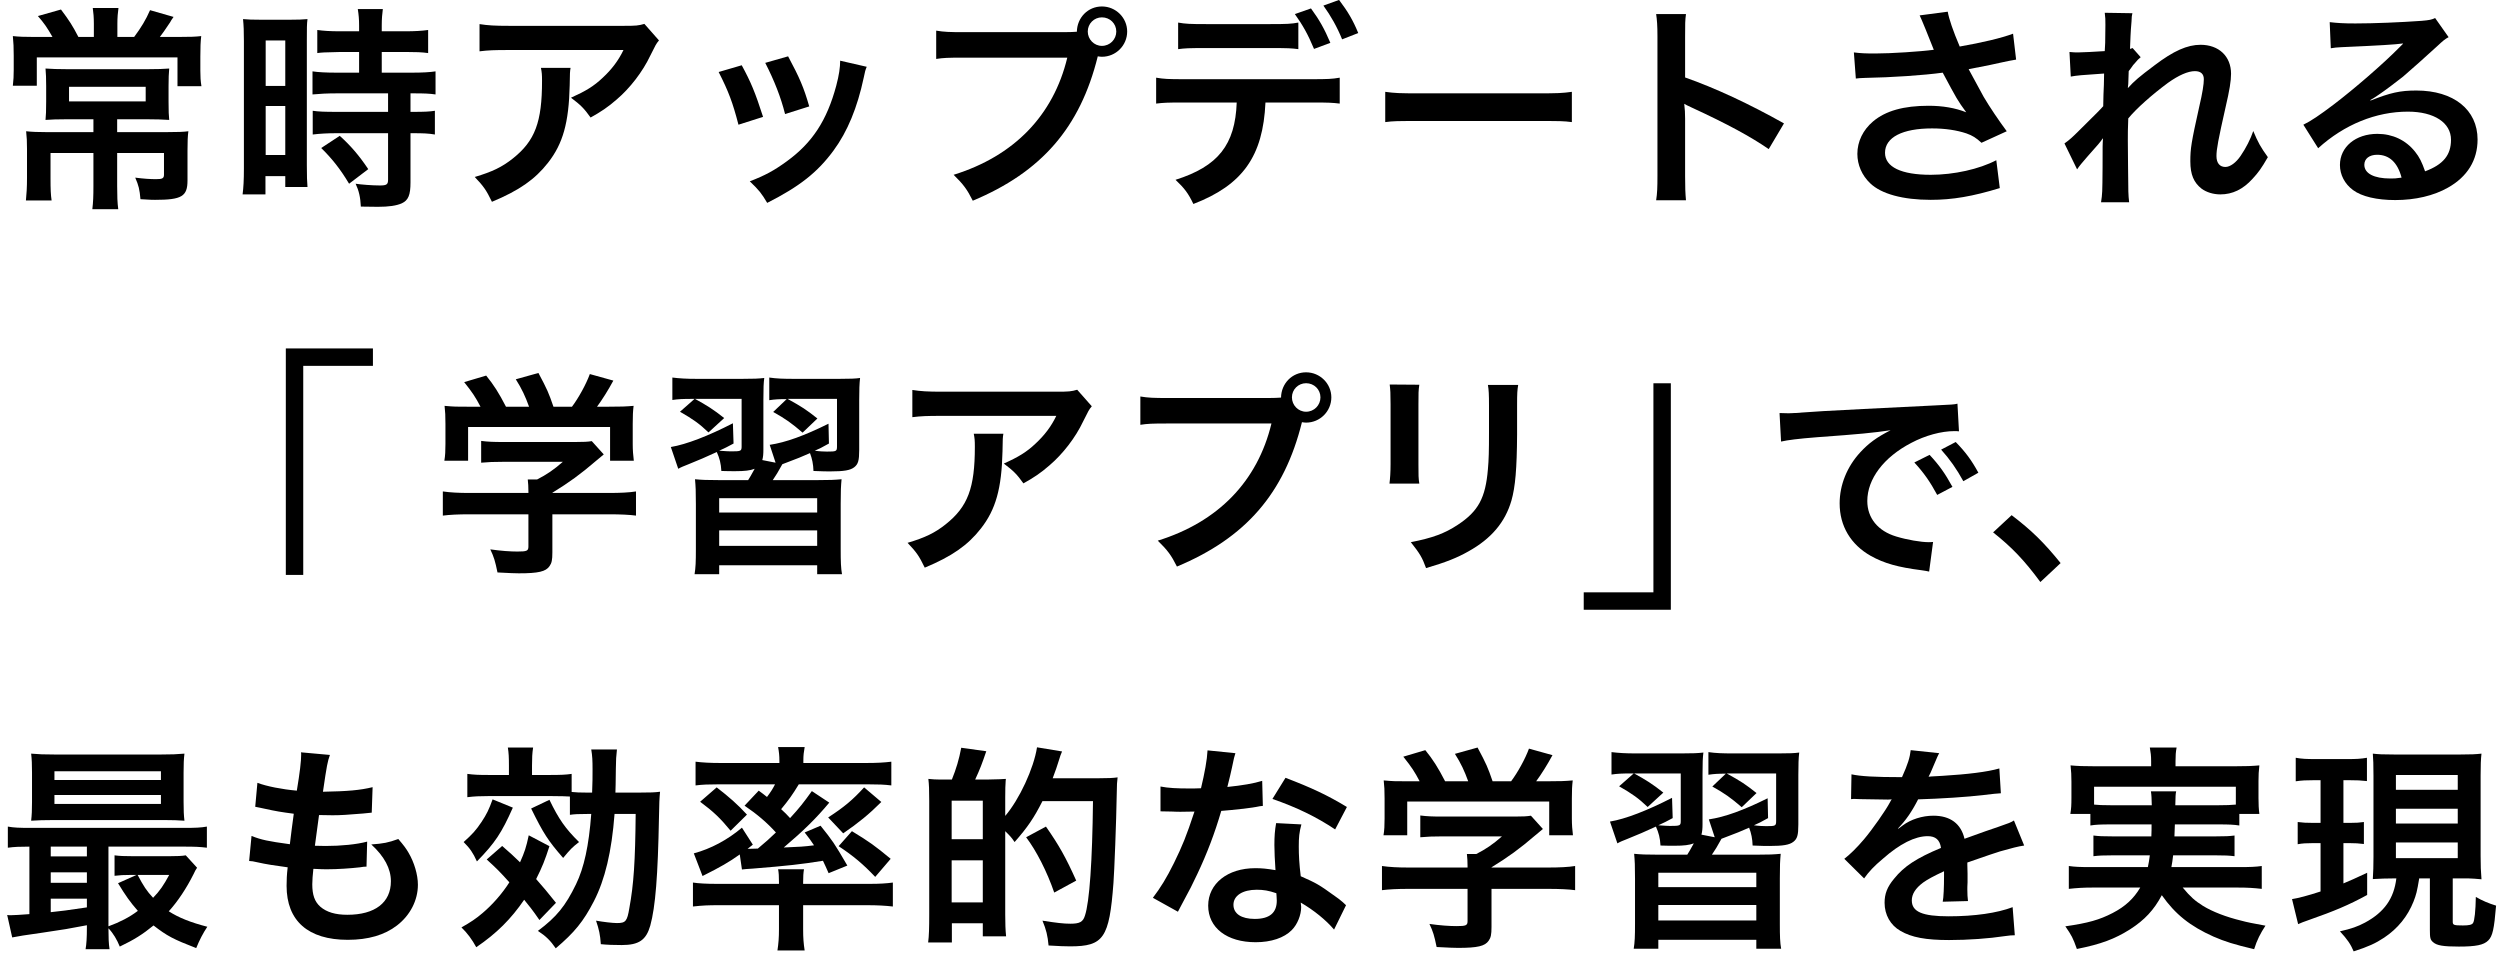
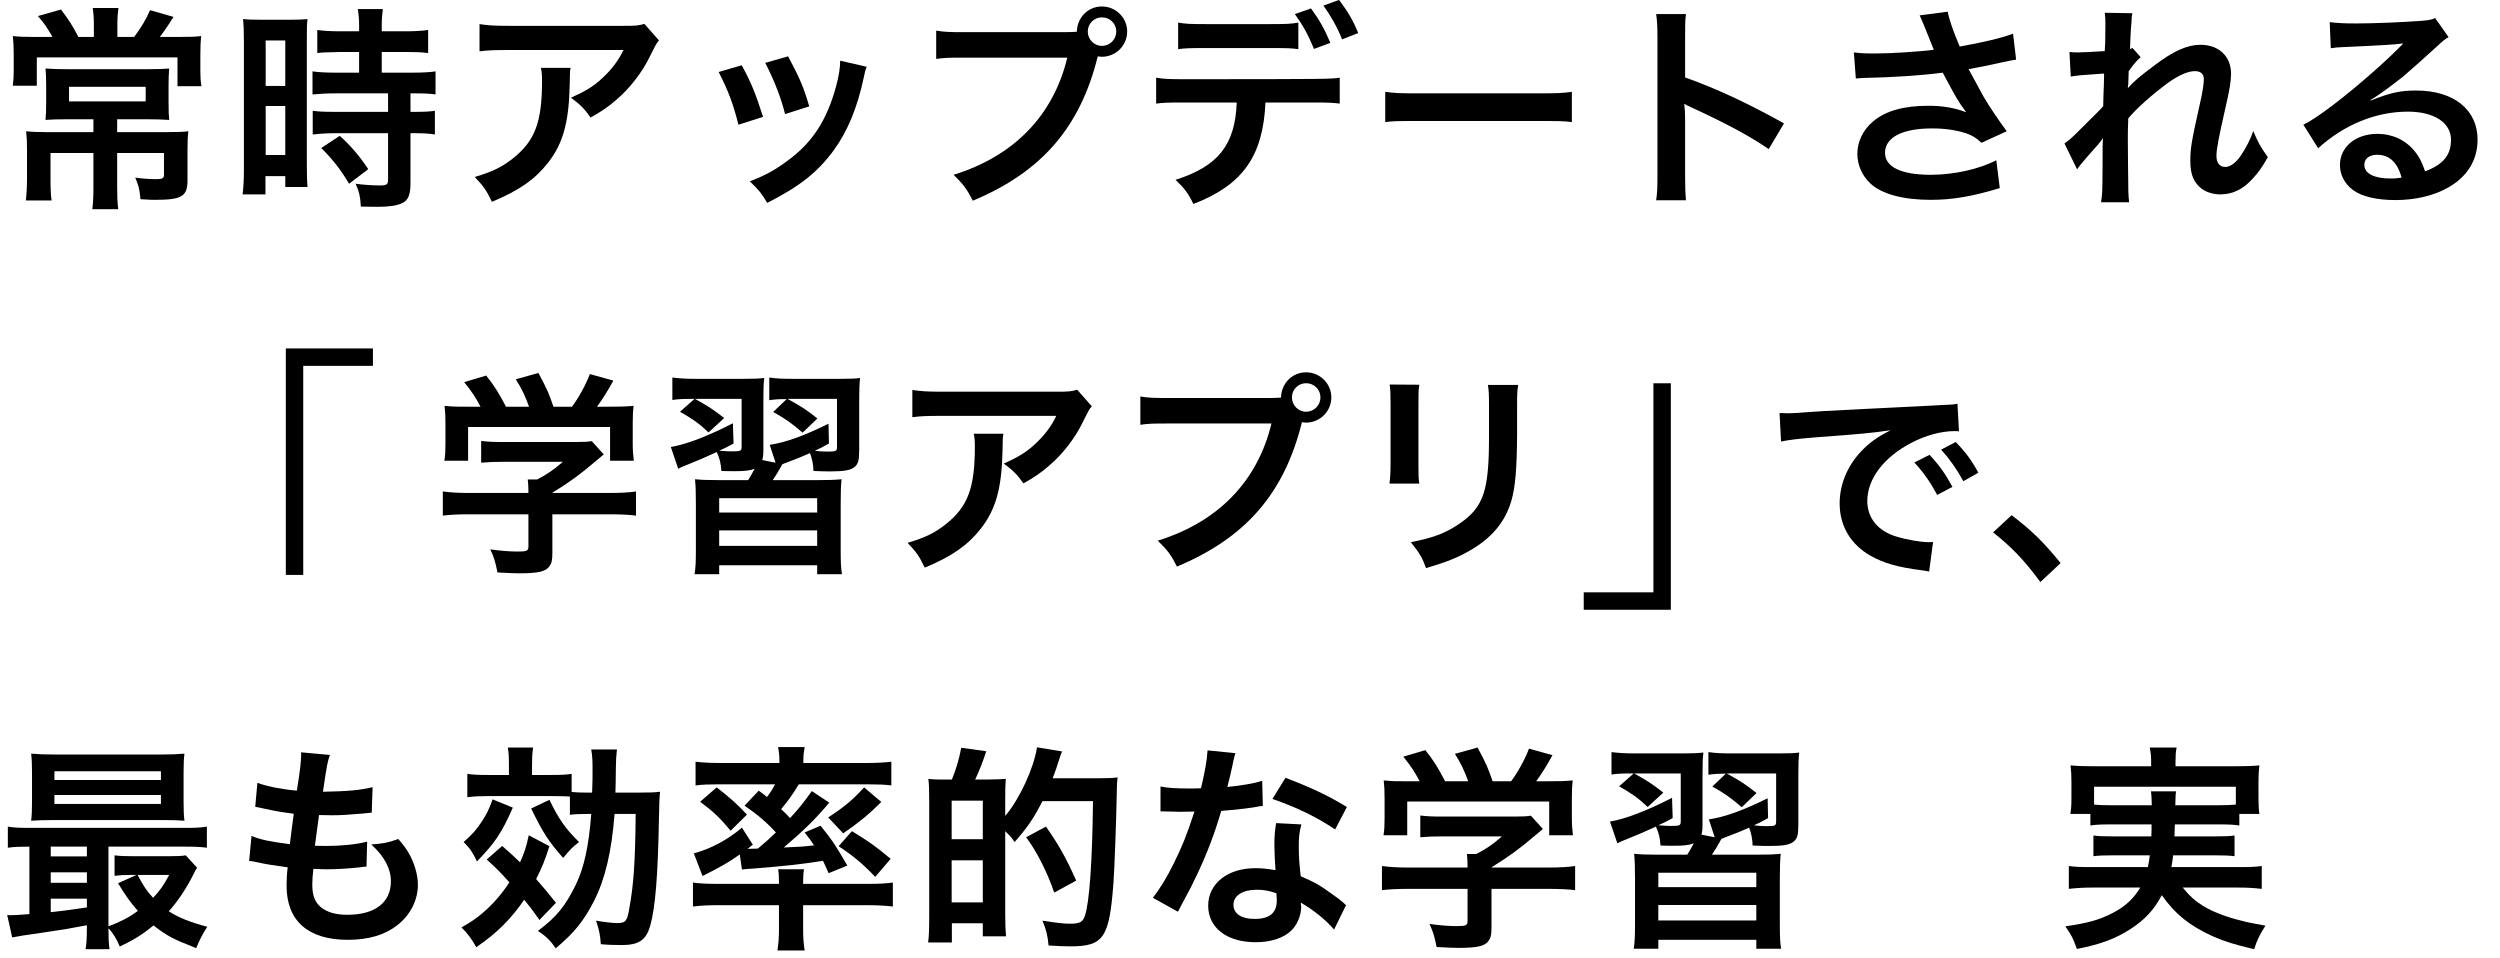
<svg xmlns="http://www.w3.org/2000/svg" width="287" height="110" viewBox="0 0 287 110" fill="none">
  <path d="M272.1 11.492L272.15 11.542C274.425 10.642 275.525 10.392 277.4 10.392C281.675 10.392 284.425 12.592 284.425 16.017C284.425 18.392 283.25 20.292 281.025 21.542C279.4 22.467 277.275 22.967 274.975 22.967C272.875 22.967 271.125 22.567 270.125 21.817C269.175 21.117 268.625 20.067 268.625 18.942C268.625 16.867 270.425 15.367 272.925 15.367C274.675 15.367 276.2 16.092 277.25 17.417C277.75 18.042 278.025 18.592 278.4 19.667C280.475 18.892 281.375 17.817 281.375 16.042C281.375 14.092 279.45 12.817 276.425 12.817C272.775 12.817 269.125 14.292 266.125 17.017L264.425 14.317C265.3 13.892 266.3 13.217 267.95 11.967C270.275 10.192 273.525 7.392 275.425 5.467C275.475 5.417 275.725 5.167 275.875 5.017L275.85 4.992C274.9 5.117 273.3 5.217 268.775 5.417C268.225 5.442 268.05 5.467 267.575 5.542L267.45 2.542C268.3 2.642 269.025 2.692 270.4 2.692C272.525 2.692 275.575 2.567 278 2.392C278.875 2.317 279.15 2.267 279.55 2.067L281.1 4.267C280.675 4.492 280.5 4.642 279.8 5.292C278.55 6.442 276.725 8.067 275.875 8.792C275.425 9.167 273.625 10.517 273.125 10.842C272.5 11.267 272.5 11.267 272.1 11.492ZM275.7 20.392C275.25 18.667 274.3 17.767 272.9 17.767C272 17.767 271.425 18.217 271.425 18.917C271.425 19.917 272.55 20.492 274.4 20.492C274.875 20.492 275 20.492 275.7 20.392Z" fill="black" />
  <path d="M244.275 10.092H244.3C245.025 9.292 245.55 8.842 247.35 7.492C249.525 5.842 251.1 5.142 252.625 5.142C254.725 5.142 256.125 6.467 256.125 8.467C256.125 9.292 255.95 10.367 255.5 12.292C254.65 16.067 254.45 17.117 254.45 17.917C254.45 18.717 254.825 19.167 255.475 19.167C256.025 19.167 256.7 18.667 257.225 17.892C257.825 17.017 258.375 15.942 258.675 15.042C259.225 16.367 259.525 16.892 260.35 18.042C259.6 19.342 259.25 19.817 258.6 20.517C257.5 21.742 256.275 22.317 254.9 22.317C254.075 22.317 253.3 22.067 252.75 21.667C251.85 20.967 251.45 20.042 251.45 18.517C251.45 17.067 251.55 16.392 252.475 12.242C252.85 10.642 253 9.667 253 9.092C253 8.492 252.65 8.167 251.975 8.167C251.175 8.167 250.1 8.642 248.875 9.517C247.05 10.867 245.275 12.442 244.325 13.592C244.275 14.717 244.275 15.417 244.275 16.117C244.275 16.317 244.275 16.317 244.3 19.092C244.325 22.217 244.325 22.292 244.425 23.217H241.2C241.35 22.192 241.35 22.192 241.375 19.242C241.375 16.567 241.375 16.567 241.425 15.892L241.375 15.917C241.15 16.267 240.875 16.592 239.6 18.017C239.05 18.642 238.7 19.067 238.45 19.442L237 16.467C237.575 16.067 237.975 15.692 238.625 15.042C240.975 12.717 240.975 12.717 241.45 12.192C241.475 10.992 241.475 10.717 241.525 9.742C241.525 9.167 241.55 9.117 241.55 8.442C238.9 8.617 238.4 8.667 237.725 8.792L237.575 5.967C238.025 6.017 238.25 6.017 238.6 6.017C239.075 6.017 240.45 5.942 241.625 5.867C241.65 5.492 241.65 5.492 241.675 4.917C241.675 4.217 241.7 3.442 241.7 2.867C241.7 2.217 241.7 2.042 241.625 1.467L244.8 1.517C244.725 1.817 244.725 1.867 244.7 2.442C244.7 2.567 244.675 2.892 244.625 3.392C244.6 3.892 244.575 4.092 244.525 5.617C244.55 5.617 244.65 5.567 244.825 5.517L245.75 6.567C245.5 6.767 245.4 6.867 245.025 7.317C244.9 7.442 244.9 7.442 244.675 7.767C244.575 7.917 244.525 7.967 244.375 8.167L244.325 9.642C244.325 9.642 244.3 9.792 244.275 10.092Z" fill="black" />
  <path d="M213.05 9.017L212.825 6.017C213.575 6.117 214.225 6.142 215.25 6.142C217.125 6.142 220.45 5.917 222 5.717C221.575 4.617 220.5 1.967 220.375 1.767L223.6 1.342C223.75 2.192 224.2 3.517 224.975 5.342C227.55 4.892 229.775 4.367 231.1 3.867L231.45 6.842C230.8 6.942 230.525 7.017 229.675 7.192C229.3 7.292 228.075 7.542 226 7.942C226.9 9.617 227.475 10.667 227.725 11.117C228.4 12.267 229.5 13.892 230.375 15.067L227.475 16.392C226.85 15.817 226.45 15.567 225.75 15.317C224.625 14.942 223.3 14.742 221.8 14.742C218.4 14.742 216.4 15.767 216.4 17.542C216.4 19.167 218.25 20.067 221.65 20.067C224.3 20.067 227.225 19.417 229.175 18.392L229.575 21.592C226.475 22.542 224.15 22.942 221.65 22.942C218.45 22.942 215.975 22.267 214.7 21.042C213.75 20.142 213.225 18.917 213.225 17.667C213.225 16.242 213.875 14.917 215.025 13.942C216.475 12.717 218.55 12.142 221.4 12.142C223.025 12.142 224.475 12.392 225.725 12.892C224.7 11.492 224.675 11.417 223.025 8.342C220.825 8.642 217.125 8.892 214.15 8.942C213.525 8.967 213.425 8.967 213.05 9.017Z" fill="black" />
  <path d="M193.55 22.992H190.125C190.25 22.192 190.275 21.517 190.275 20.192V4.167C190.275 2.942 190.225 2.292 190.125 1.617H193.55C193.45 2.367 193.45 2.692 193.45 4.242V8.892C196.875 10.092 200.8 11.917 204.8 14.167L203.05 17.117C200.975 15.692 198.375 14.267 194.2 12.342C193.625 12.067 193.55 12.042 193.35 11.917C193.425 12.617 193.45 12.917 193.45 13.617V20.217C193.45 21.517 193.475 22.167 193.55 22.992Z" fill="black" />
  <path d="M159.025 14.017V10.542C160.125 10.692 160.6 10.717 163.075 10.717H176.4C178.875 10.717 179.35 10.692 180.45 10.542V14.017C179.45 13.892 179.175 13.892 176.375 13.892H163.1C160.3 13.892 160.025 13.892 159.025 14.017Z" fill="black" />
-   <path d="M149.05 2.592V5.642C148.275 5.542 147.925 5.517 145.875 5.517H138.425C136.375 5.517 136.05 5.542 135.25 5.642V2.592C136.1 2.742 136.6 2.767 138.475 2.767H145.825C147.725 2.767 148.225 2.742 149.05 2.592ZM150.625 11.767H145.275C145 17.942 142.65 21.242 137 23.417C136.4 22.167 135.975 21.617 134.95 20.642C139.85 19.092 141.8 16.617 141.975 11.767H135.9C133.95 11.767 133.575 11.792 132.725 11.892V8.917C133.6 9.067 134.1 9.092 135.95 9.092H150.575C152.425 9.092 152.925 9.067 153.8 8.917V11.892C152.95 11.792 152.575 11.767 150.625 11.767ZM155.925 3.792L154.075 4.517C153.5 3.092 152.775 1.817 151.925 0.642L153.725 -0.008C154.725 1.317 155.325 2.317 155.925 3.792ZM148.65 1.617L150.5 0.967C151.45 2.267 152.025 3.267 152.725 4.917L150.85 5.617C150.15 3.942 149.575 2.917 148.65 1.617Z" fill="black" />
+   <path d="M149.05 2.592V5.642C148.275 5.542 147.925 5.517 145.875 5.517H138.425C136.375 5.517 136.05 5.542 135.25 5.642V2.592C136.1 2.742 136.6 2.767 138.475 2.767H145.825C147.725 2.767 148.225 2.742 149.05 2.592ZM150.625 11.767H145.275C145 17.942 142.65 21.242 137 23.417C136.4 22.167 135.975 21.617 134.95 20.642C139.85 19.092 141.8 16.617 141.975 11.767H135.9C133.95 11.767 133.575 11.792 132.725 11.892V8.917C133.6 9.067 134.1 9.092 135.95 9.092C152.425 9.092 152.925 9.067 153.8 8.917V11.892C152.95 11.792 152.575 11.767 150.625 11.767ZM155.925 3.792L154.075 4.517C153.5 3.092 152.775 1.817 151.925 0.642L153.725 -0.008C154.725 1.317 155.325 2.317 155.925 3.792ZM148.65 1.617L150.5 0.967C151.45 2.267 152.025 3.267 152.725 4.917L150.85 5.617C150.15 3.942 149.575 2.917 148.65 1.617Z" fill="black" />
  <path d="M110.675 3.692H122.15C122.9 3.692 123.2 3.667 123.625 3.642C123.65 2.017 124.9 0.742 126.5 0.742C128.1 0.742 129.4 2.042 129.4 3.617C129.4 5.217 128.1 6.517 126.5 6.517C126.35 6.517 126.2 6.492 126.025 6.467C124 14.642 119.575 19.742 111.675 23.042C111.025 21.742 110.6 21.167 109.475 20.067C116.4 17.917 120.925 13.267 122.525 6.617H110.625C108.775 6.617 108.3 6.642 107.475 6.767V3.517C108.375 3.667 108.975 3.692 110.675 3.692ZM126.5 1.992C125.6 1.992 124.875 2.717 124.875 3.617C124.875 4.517 125.6 5.267 126.5 5.267C127.425 5.267 128.15 4.517 128.15 3.617C128.15 2.717 127.425 1.992 126.5 1.992Z" fill="black" />
  <path d="M82.5 8.267L85.15 7.492C86.2 9.417 86.7 10.617 87.6 13.417L84.775 14.317C84.125 11.792 83.625 10.467 82.5 8.267ZM87.85 7.217L90.475 6.467C91.8 8.942 92.275 10.042 92.9 12.217L90.125 13.092C89.65 11.192 88.9 9.267 87.85 7.217ZM96.45 6.967L99.5 7.667C99.35 8.042 99.3 8.167 99.15 8.942C98.425 12.342 97.3 15.092 95.7 17.267C93.85 19.792 91.775 21.417 88.075 23.292C87.425 22.192 87.125 21.817 86.075 20.817C87.825 20.142 88.85 19.592 90.325 18.517C93.25 16.392 94.925 13.842 96 9.842C96.325 8.617 96.45 7.742 96.45 6.967Z" fill="black" />
  <path d="M73.975 2.742L75.65 4.642C75.3 5.067 75.3 5.092 74.65 6.392C73.775 8.242 72.325 10.117 70.8 11.417C69.8 12.292 68.975 12.842 67.8 13.492C67.05 12.442 66.675 12.067 65.55 11.217C67.225 10.467 68.175 9.892 69.2 8.917C70.225 7.967 71 6.942 71.575 5.742H58.45C56.7 5.742 56.075 5.767 55.05 5.892V2.767C56 2.917 56.775 2.967 58.5 2.967H71.55C73.05 2.967 73.275 2.942 73.975 2.742ZM62.1 7.792H65.5C65.425 8.267 65.425 8.292 65.4 9.817C65.3 14.092 64.625 16.492 62.925 18.667C61.425 20.592 59.6 21.867 56.475 23.167C55.825 21.817 55.5 21.367 54.5 20.317C56.525 19.717 57.65 19.167 58.875 18.192C61.425 16.167 62.225 14.017 62.225 9.292C62.225 8.542 62.2 8.317 62.1 7.792Z" fill="black" />
  <path d="M41.225 5.967H39.1C37.025 6.017 37.025 6.017 36.425 6.092V3.442C37.125 3.542 37.925 3.592 39.025 3.592H41.225V2.917C41.225 2.217 41.175 1.667 41.075 1.042H43.95C43.875 1.617 43.825 2.142 43.825 2.917V3.592H46.55C47.625 3.592 48.45 3.542 49.15 3.442V6.092C48.45 5.992 47.7 5.967 46.575 5.967H43.825V8.342H47.275C48.475 8.342 49.375 8.292 50 8.192V10.842C49.325 10.742 48.65 10.717 47.55 10.717H47.125V12.842H47.45C48.65 12.842 49.325 12.817 49.925 12.717V15.442C49.2 15.317 48.575 15.292 47.45 15.292H47.125V20.942C47.125 22.392 46.875 22.992 46.125 23.342C45.5 23.617 44.625 23.742 43.375 23.742C43.15 23.742 43.15 23.742 41.425 23.717C41.375 22.642 41.2 21.892 40.825 21.092C41.45 21.192 42.75 21.292 43.625 21.292C44.4 21.292 44.55 21.167 44.55 20.617V15.292H38.575C37.65 15.292 36.7 15.342 35.9 15.442V12.717C36.55 12.817 37.325 12.842 38.625 12.842H44.55V10.717H38.625C37.575 10.717 36.65 10.767 35.875 10.842V8.192C36.5 8.292 37.45 8.342 38.65 8.342H41.225V5.967ZM28 19.342V4.717C28 3.592 27.975 2.942 27.9 2.192C28.45 2.242 28.925 2.267 30.1 2.267H33.125C34.25 2.267 34.7 2.242 35.3 2.192C35.225 2.767 35.225 3.217 35.225 4.667V18.967C35.225 20.292 35.25 20.842 35.3 21.467H32.75V20.217H30.475V22.317H27.85C27.95 21.542 28 20.667 28 19.342ZM30.5 4.642V9.867H32.75V4.642H30.5ZM30.5 12.167V17.792H32.75V12.167H30.5ZM42.275 19.417L40.075 21.092C39.075 19.417 38.125 18.217 36.875 16.992L39 15.592C40.225 16.692 41.225 17.842 42.275 19.417Z" fill="black" />
  <path d="M10.775 4.242V2.717C10.775 2.017 10.725 1.442 10.65 0.917H13.6C13.525 1.442 13.475 2.017 13.475 2.717V4.242H15.4C16.2 3.167 16.75 2.267 17.225 1.167L19.925 1.942C19.725 2.217 19.6 2.417 19.525 2.567C18.8 3.642 18.75 3.717 18.35 4.242H20.425C21.925 4.242 22.425 4.217 23.1 4.142C23.025 4.792 23 5.417 23 6.492V8.117C23 8.792 23.025 9.292 23.125 9.892H20.375V6.592H4.225V9.842H1.475C1.55 9.217 1.575 8.667 1.575 8.042V6.392C1.575 5.517 1.55 4.867 1.475 4.142C2.125 4.217 2.85 4.242 3.925 4.242H6.025C5.4 3.142 5.05 2.642 4.35 1.842L7 1.092C7.975 2.392 8.325 2.942 9 4.242H10.775ZM10.725 13.692H7.6C6.575 13.692 5.9 13.717 5.225 13.767C5.275 13.192 5.3 12.792 5.3 11.667V9.867C5.3 9.042 5.275 8.392 5.225 7.867C5.9 7.917 6.725 7.942 7.625 7.942H17.05C18.075 7.942 18.775 7.917 19.425 7.867C19.375 8.442 19.35 8.967 19.35 9.892V11.667C19.35 12.817 19.375 13.242 19.425 13.767C18.65 13.717 17.875 13.692 16.925 13.692H13.45V15.167H19.175C20.4 15.167 21.075 15.142 21.625 15.067C21.55 15.642 21.525 16.217 21.525 17.317V20.717C21.525 22.542 20.875 22.942 17.8 22.942C17.475 22.942 17.35 22.942 16.125 22.867C16.025 21.742 15.925 21.317 15.525 20.392C16.475 20.517 17.25 20.567 17.925 20.567C18.65 20.567 18.825 20.467 18.825 20.042V17.567H13.45V21.367C13.45 22.542 13.475 23.242 13.575 24.017H10.6C10.7 23.192 10.725 22.492 10.725 21.367V17.567H5.8V20.517C5.8 21.717 5.825 22.342 5.925 23.017H2.975C3.05 22.242 3.1 21.517 3.1 20.442V17.117C3.1 16.292 3.075 15.717 3 15.067C3.65 15.142 4.375 15.167 5.3 15.167H10.725V13.692ZM16.725 9.967H7.925V11.642H16.725V9.967Z" fill="black" />
  <path d="M228.809 61.117L230.934 59.142C233.234 60.892 234.634 62.267 236.559 64.642L234.234 66.817C232.409 64.342 230.984 62.842 228.809 61.117Z" fill="black" />
  <path d="M204.466 50.692L204.291 47.417C204.841 47.442 205.116 47.442 205.241 47.442C205.691 47.442 205.691 47.442 209.366 47.192C211.191 47.092 215.466 46.867 222.141 46.542C224.191 46.442 224.316 46.442 224.716 46.342L224.891 49.517C224.616 49.492 224.616 49.492 224.366 49.492C222.866 49.492 221.016 49.992 219.416 50.842C216.241 52.492 214.366 54.992 214.366 57.517C214.366 59.467 215.591 60.967 217.691 61.592C218.916 61.967 220.516 62.242 221.416 62.242C221.441 62.242 221.666 62.242 221.916 62.217L221.466 65.617C221.141 65.542 221.091 65.542 220.616 65.467C217.866 65.117 216.291 64.667 214.766 63.817C212.466 62.517 211.191 60.392 211.191 57.792C211.191 55.667 212.041 53.567 213.566 51.917C214.516 50.892 215.416 50.217 217.041 49.392C215.016 49.692 213.466 49.842 208.616 50.192C206.391 50.367 205.241 50.517 204.466 50.692ZM219.766 53.092L221.516 52.217C222.616 53.392 223.291 54.342 224.141 55.892L222.391 56.817C221.566 55.292 220.866 54.292 219.766 53.092ZM227.116 54.267L225.391 55.242C224.641 53.867 223.816 52.692 222.841 51.617L224.516 50.742C225.641 51.892 226.341 52.842 227.116 54.267Z" fill="black" />
  <path d="M159.537 44.142L162.937 44.167C162.837 44.867 162.837 45.092 162.837 46.417V53.317C162.837 54.567 162.837 54.892 162.937 55.517H159.512C159.587 54.942 159.637 54.167 159.637 53.267V46.392C159.637 45.117 159.612 44.792 159.537 44.142ZM170.812 44.192H174.287C174.187 44.817 174.162 45.092 174.162 46.517V49.892C174.137 53.792 173.962 55.892 173.512 57.467C172.787 59.967 171.187 61.842 168.587 63.292C167.262 64.042 166.012 64.542 163.712 65.217C163.262 63.992 163.012 63.567 161.962 62.242C164.412 61.767 165.862 61.242 167.362 60.242C169.712 58.692 170.537 57.167 170.812 53.867C170.912 52.792 170.937 51.692 170.937 49.692V46.567C170.937 45.292 170.912 44.767 170.812 44.192Z" fill="black" />
  <path d="M134.113 45.692H145.588C146.338 45.692 146.638 45.667 147.063 45.642C147.088 44.017 148.338 42.742 149.938 42.742C151.538 42.742 152.838 44.042 152.838 45.617C152.838 47.217 151.538 48.517 149.938 48.517C149.788 48.517 149.638 48.492 149.463 48.467C147.438 56.642 143.013 61.742 135.113 65.042C134.463 63.742 134.038 63.167 132.913 62.067C139.838 59.917 144.363 55.267 145.963 48.617H134.063C132.213 48.617 131.738 48.642 130.913 48.767V45.517C131.813 45.667 132.413 45.692 134.113 45.692ZM149.938 43.992C149.038 43.992 148.313 44.717 148.313 45.617C148.313 46.517 149.038 47.267 149.938 47.267C150.863 47.267 151.588 46.517 151.588 45.617C151.588 44.717 150.863 43.992 149.938 43.992Z" fill="black" />
  <path d="M123.662 44.742L125.338 46.642C124.988 47.067 124.988 47.092 124.338 48.392C123.463 50.242 122.013 52.117 120.488 53.417C119.488 54.292 118.663 54.842 117.488 55.492C116.738 54.442 116.363 54.067 115.238 53.217C116.913 52.467 117.863 51.892 118.888 50.917C119.913 49.967 120.688 48.942 121.263 47.742H108.138C106.388 47.742 105.762 47.767 104.737 47.892V44.767C105.687 44.917 106.463 44.967 108.188 44.967H121.238C122.738 44.967 122.962 44.942 123.662 44.742ZM111.788 49.792H115.188C115.112 50.267 115.113 50.292 115.088 51.817C114.988 56.092 114.312 58.492 112.612 60.667C111.112 62.592 109.287 63.867 106.162 65.167C105.512 63.817 105.188 63.367 104.188 62.317C106.213 61.717 107.337 61.167 108.562 60.192C111.112 58.167 111.913 56.017 111.913 51.292C111.913 50.542 111.888 50.317 111.788 49.792Z" fill="black" />
  <path d="M98.637 45.967V51.642C98.637 52.892 98.512 53.292 98.062 53.642C97.612 53.992 96.887 54.117 95.312 54.117C94.837 54.117 94.537 54.117 93.387 54.067C93.362 53.292 93.237 52.667 92.987 52.017C91.912 52.492 91.587 52.617 90.462 53.042C90.137 53.167 90.062 53.192 89.812 53.292C89.262 54.292 89.162 54.442 88.712 55.117H93.862C95.312 55.117 95.787 55.092 96.612 55.017C96.537 55.867 96.512 56.292 96.512 57.842V63.042C96.512 64.492 96.537 65.217 96.662 65.917H93.812V64.892H82.562V65.917H79.737C79.862 65.142 79.887 64.492 79.887 63.042V57.892C79.887 56.317 79.862 55.867 79.787 55.017C80.587 55.092 81.137 55.117 82.537 55.117H85.887C86.112 54.742 86.162 54.692 86.637 53.817C86.112 54.017 85.487 54.092 84.412 54.092C84.112 54.092 83.362 54.092 82.812 54.067C82.762 53.192 82.612 52.617 82.287 51.892C81.087 52.442 80.187 52.842 78.987 53.317C78.437 53.542 78.262 53.592 77.862 53.817L77.012 51.317C78.812 51.017 81.312 50.042 84.137 48.592L84.212 50.917C83.462 51.317 83.287 51.417 82.562 51.742C83.337 51.792 83.612 51.817 83.887 51.817C85.062 51.817 85.137 51.792 85.137 51.242V45.792H79.787C81.112 46.517 81.912 47.017 83.137 47.992L81.337 49.642C80.287 48.642 79.587 48.142 78.062 47.267L79.737 45.792H79.462C78.387 45.792 77.862 45.817 77.187 45.917V43.342C77.987 43.442 78.812 43.492 79.962 43.492H85.212C86.537 43.492 87.087 43.467 87.737 43.392C87.662 43.967 87.637 44.517 87.637 45.917V51.592C87.637 52.117 87.612 52.442 87.512 52.817L89.037 53.117L88.362 51.067C90.212 50.792 92.337 50.017 95.112 48.642L95.162 50.917C94.362 51.367 94.062 51.517 93.537 51.742C94.037 51.817 94.612 51.842 94.937 51.842C96.012 51.842 96.087 51.817 96.087 51.242V45.792H90.412C92.087 46.717 92.537 47.017 93.837 48.042L92.137 49.667C90.862 48.567 90.187 48.092 88.762 47.292L90.312 45.817C89.412 45.817 88.987 45.842 88.312 45.942V43.342C89.137 43.467 89.987 43.492 91.137 43.492H96.362C97.587 43.492 98.237 43.467 98.737 43.392C98.662 44.017 98.637 44.742 98.637 45.967ZM82.562 57.192V58.842H93.812V57.192H82.562ZM82.562 60.892V62.667H93.812V60.892H82.562Z" fill="black" />
  <path d="M60.662 59.042H53.887C52.587 59.042 51.612 59.092 50.837 59.192V56.417C51.687 56.542 52.687 56.592 53.862 56.592H60.662V56.417C60.662 55.917 60.637 55.467 60.587 55.042H61.662C62.737 54.492 63.562 53.942 64.612 53.017H57.737C56.712 53.017 56.037 53.042 55.237 53.117V50.617C55.987 50.717 56.687 50.742 57.762 50.742H66.037C67.012 50.742 67.487 50.717 67.937 50.642L69.312 52.167C68.887 52.517 68.887 52.517 68.412 52.917C66.637 54.442 65.362 55.367 63.412 56.567V56.592H69.937C71.162 56.592 72.262 56.542 73.012 56.417V59.192C72.287 59.092 71.212 59.042 69.912 59.042H63.412V63.417C63.412 64.292 63.337 64.642 63.087 64.992C62.662 65.617 61.812 65.817 59.562 65.817C59.237 65.817 58.412 65.792 57.112 65.717C56.837 64.392 56.712 63.967 56.287 63.067C57.487 63.242 58.612 63.317 59.387 63.317C60.487 63.317 60.662 63.242 60.662 62.742V59.042ZM53.987 46.692H55.162C54.587 45.592 54.262 45.092 53.287 43.867L55.812 43.117C56.687 44.192 57.262 45.092 58.087 46.692H60.737C60.312 45.517 59.912 44.642 59.212 43.542L61.812 42.817C62.837 44.742 62.987 45.092 63.537 46.692H65.662C66.412 45.692 67.287 44.117 67.712 42.942L70.412 43.692C69.837 44.767 69.112 45.917 68.537 46.692H69.662C71.362 46.692 71.837 46.667 72.737 46.592C72.662 47.217 72.637 47.717 72.637 48.667V50.992C72.637 51.667 72.687 52.292 72.762 52.892H70.037V49.017H53.737V52.892H51.012C51.112 52.317 51.137 51.742 51.137 50.967V48.667C51.137 47.767 51.112 47.242 51.037 46.592C52.162 46.692 52.312 46.692 53.987 46.692Z" fill="black" />
  <path fill-rule="evenodd" clip-rule="evenodd" d="M32.812 40H42.812V42H34.812V66H32.812V40Z" fill="black" />
  <path fill-rule="evenodd" clip-rule="evenodd" d="M191.812 70H181.812V68H189.812V44H191.812V70Z" fill="black" />
-   <path d="M275.1 100.842H274.75C273.85 100.842 273.425 100.867 272.4 100.917C272.45 100.092 272.475 99.392 272.475 98.392V89.042C272.475 87.692 272.45 87.242 272.4 86.517C273.05 86.592 273.55 86.617 274.825 86.617H282.475C283.65 86.617 284.2 86.592 284.875 86.517C284.8 87.167 284.775 87.817 284.775 89.042V98.242C284.775 99.342 284.8 100.092 284.875 100.942C284.35 100.892 283.675 100.842 283.4 100.842H281.575V105.817C281.575 106.192 281.7 106.242 282.75 106.242C283.425 106.242 283.775 106.167 283.9 105.967C284.075 105.742 284.2 104.542 284.225 102.967C284.95 103.392 285.725 103.717 286.55 103.967C286.325 106.667 286.15 107.467 285.65 107.967C285.125 108.492 284.225 108.667 282.275 108.667C280.475 108.667 279.75 108.542 279.325 108.167C279 107.892 278.95 107.692 278.95 106.767V100.842H277.725C277.475 102.367 277.375 102.717 277.075 103.492C276.4 105.192 275.275 106.592 273.7 107.642C272.725 108.292 271.85 108.692 270.2 109.217C269.85 108.392 269.5 107.867 268.625 106.917C269.95 106.617 270.65 106.367 271.5 105.917C273.725 104.717 274.825 103.142 275.1 100.842ZM275.05 88.967V90.667H282.15V88.967H275.05ZM275.05 92.842V94.542H282.15V92.842H275.05ZM275.05 96.717V98.517H282.15V96.717H275.05ZM266.4 89.567H265.65C264.725 89.567 264.25 89.592 263.55 89.692V86.992C264.225 87.117 264.825 87.142 265.8 87.142H269.5C270.45 87.142 271.025 87.117 271.725 86.992V89.667C271.075 89.592 270.55 89.567 269.675 89.567H269.025V94.467H269.775C270.5 94.467 270.85 94.442 271.375 94.367V96.892C270.8 96.817 270.35 96.792 269.775 96.792H269.025V101.417C269.85 101.067 270.325 100.867 271.75 100.192V102.742C269.65 103.892 267.975 104.592 265.125 105.592C264.425 105.842 264.2 105.917 263.825 106.092L263.125 103.217C263.8 103.117 264.95 102.817 266.4 102.342V96.792H265.475C264.8 96.792 264.3 96.817 263.775 96.917V94.367C264.35 94.442 264.75 94.467 265.525 94.467H266.4V89.567Z" fill="black" />
  <path d="M247 94.642H242.325C241.175 94.642 240.55 94.667 239.975 94.767V93.442H237.675C237.775 92.867 237.8 92.417 237.8 91.592V89.742C237.8 89.067 237.775 88.517 237.7 87.867C238.5 87.942 239.2 87.967 240.45 87.967H246.95V87.392C246.95 86.767 246.9 86.367 246.8 85.817H249.875C249.775 86.317 249.75 86.767 249.75 87.392V87.967H256.6C257.875 87.967 258.525 87.942 259.375 87.867C259.3 88.492 259.275 89.017 259.275 89.692V91.592C259.275 92.317 259.3 92.867 259.375 93.442H257.075V94.767C256.45 94.667 255.875 94.642 254.7 94.642H249.675C249.65 95.442 249.65 95.442 249.625 96.017H254.3C255.525 96.017 255.925 95.992 256.525 95.917V98.292C255.875 98.217 255.475 98.192 254.3 98.192H249.475C249.4 98.817 249.375 99.017 249.275 99.542H257.075C258.325 99.542 258.95 99.517 259.65 99.417V102.042C258.75 101.942 258.05 101.892 256.95 101.892H250.575C251.475 102.967 251.95 103.392 252.9 103.992C254 104.667 255.55 105.267 257.3 105.692C257.925 105.867 258.7 106.017 260.075 106.267C259.5 107.142 259.1 107.917 258.775 108.967C256.45 108.417 255.425 108.092 254.1 107.517C251.425 106.317 249.725 104.967 248.175 102.767C247.275 104.467 246.2 105.617 244.525 106.692C242.775 107.792 241.2 108.392 238.425 108.942C237.975 107.667 237.825 107.392 237.1 106.342C239.725 105.967 241.025 105.592 242.525 104.817C243.975 104.067 244.95 103.167 245.7 101.892H240.175C239.2 101.892 238.4 101.942 237.5 102.042V99.417C238.175 99.517 238.775 99.542 240.025 99.542H246.575C246.675 99.067 246.725 98.792 246.8 98.192H242.575C241.375 98.192 240.975 98.217 240.325 98.292V95.917C240.925 95.992 241.35 96.017 242.575 96.017H246.975C247 95.317 247 95.317 247 94.642ZM242.325 92.442H247.025C247 91.642 247 91.317 246.925 90.842H249.825C249.75 91.142 249.75 91.442 249.725 92.442H254.7C255.65 92.442 256.05 92.417 256.675 92.367V90.317H240.4V92.367C240.85 92.417 241.4 92.442 242.325 92.442Z" fill="black" />
-   <path d="M212.5 91.742L212.55 88.892C213.575 89.117 215.175 89.217 218.35 89.217C219.025 87.717 219.25 86.967 219.35 86.117L222.625 86.467C222.475 86.717 222.475 86.717 221.625 88.717C221.5 88.992 221.45 89.067 221.4 89.167C221.6 89.142 221.6 89.142 222.975 89.067C225.875 88.892 228.15 88.617 229.525 88.217L229.7 91.067C229 91.117 229 91.117 227.725 91.267C225.9 91.492 222.725 91.692 220.2 91.767C219.475 93.192 218.775 94.192 217.9 95.092L217.925 95.142C218.1 95.017 218.1 95.017 218.425 94.767C219.35 94.067 220.675 93.642 221.95 93.642C223.9 93.642 225.125 94.567 225.525 96.292C227.45 95.592 228.725 95.142 229.35 94.942C230.7 94.467 230.8 94.442 231.2 94.192L232.375 97.067C231.675 97.167 230.925 97.367 229.6 97.742C229.25 97.842 228 98.267 225.85 99.017V99.292C225.875 99.942 225.875 99.942 225.875 100.292C225.875 100.542 225.875 100.967 225.875 101.292C225.85 101.717 225.85 101.942 225.85 102.117C225.85 102.667 225.875 103.017 225.925 103.442L223.025 103.517C223.125 103.067 223.175 101.792 223.175 100.617C223.175 100.267 223.175 100.267 223.175 100.017C221.95 100.592 221.3 100.942 220.775 101.317C219.9 101.967 219.475 102.642 219.475 103.367C219.475 104.667 220.675 105.192 223.7 105.192C226.7 105.192 229.275 104.817 231.05 104.142L231.3 107.367C230.875 107.367 230.75 107.392 230.15 107.467C228.35 107.742 225.95 107.917 223.75 107.917C221.1 107.917 219.45 107.617 218.175 106.867C217.025 106.217 216.35 105.017 216.35 103.642C216.35 102.617 216.65 101.817 217.45 100.867C218.575 99.467 220 98.517 222.825 97.342C222.7 96.417 222.2 95.992 221.3 95.992C219.85 95.992 218.1 96.867 216.175 98.567C215.125 99.442 214.55 100.067 214 100.842L211.725 98.592C212.375 98.092 213.1 97.392 213.975 96.367C214.95 95.217 216.475 93.042 216.975 92.092C217.075 91.892 217.075 91.892 217.175 91.767C217.075 91.767 216.75 91.792 216.75 91.792C216.35 91.792 214.15 91.742 213.6 91.742C213.125 91.717 213.125 91.717 212.9 91.717C212.825 91.717 212.675 91.717 212.5 91.742Z" fill="black" />
  <path d="M206.45 88.967V94.642C206.45 95.892 206.325 96.292 205.875 96.642C205.425 96.992 204.7 97.117 203.125 97.117C202.65 97.117 202.35 97.117 201.2 97.067C201.175 96.292 201.05 95.667 200.8 95.017C199.725 95.492 199.4 95.617 198.275 96.042C197.95 96.167 197.875 96.192 197.625 96.292C197.075 97.292 196.975 97.442 196.525 98.117H201.675C203.125 98.117 203.6 98.092 204.425 98.017C204.35 98.867 204.325 99.292 204.325 100.842V106.042C204.325 107.492 204.35 108.217 204.475 108.917H201.625V107.892H190.375V108.917H187.55C187.675 108.142 187.7 107.492 187.7 106.042V100.892C187.7 99.317 187.675 98.867 187.6 98.017C188.4 98.092 188.95 98.117 190.35 98.117H193.7C193.925 97.742 193.975 97.692 194.45 96.817C193.925 97.017 193.3 97.092 192.225 97.092C191.925 97.092 191.175 97.092 190.625 97.067C190.575 96.192 190.425 95.617 190.1 94.892C188.9 95.442 188 95.842 186.8 96.317C186.25 96.542 186.075 96.592 185.675 96.817L184.825 94.317C186.625 94.017 189.125 93.042 191.95 91.592L192.025 93.917C191.275 94.317 191.1 94.417 190.375 94.742C191.15 94.792 191.425 94.817 191.7 94.817C192.875 94.817 192.95 94.792 192.95 94.242V88.792H187.6C188.925 89.517 189.725 90.017 190.95 90.992L189.15 92.642C188.1 91.642 187.4 91.142 185.875 90.267L187.55 88.792H187.275C186.2 88.792 185.675 88.817 185 88.917V86.342C185.8 86.442 186.625 86.492 187.775 86.492H193.025C194.35 86.492 194.9 86.467 195.55 86.392C195.475 86.967 195.45 87.517 195.45 88.917V94.592C195.45 95.117 195.425 95.442 195.325 95.817L196.85 96.117L196.175 94.067C198.025 93.792 200.15 93.017 202.925 91.642L202.975 93.917C202.175 94.367 201.875 94.517 201.35 94.742C201.85 94.817 202.425 94.842 202.75 94.842C203.825 94.842 203.9 94.817 203.9 94.242V88.792H198.225C199.9 89.717 200.35 90.017 201.65 91.042L199.95 92.667C198.675 91.567 198 91.092 196.575 90.292L198.125 88.817C197.225 88.817 196.8 88.842 196.125 88.942V86.342C196.95 86.467 197.8 86.492 198.95 86.492H204.175C205.4 86.492 206.05 86.467 206.55 86.392C206.475 87.017 206.45 87.742 206.45 88.967ZM190.375 100.192V101.842H201.625V100.192H190.375ZM190.375 103.892V105.667H201.625V103.892H190.375Z" fill="black" />
  <path d="M168.475 102.042H161.7C160.4 102.042 159.425 102.092 158.65 102.192V99.417C159.5 99.542 160.5 99.592 161.675 99.592H168.475V99.417C168.475 98.917 168.45 98.467 168.4 98.042H169.475C170.55 97.492 171.375 96.942 172.425 96.017H165.55C164.525 96.017 163.85 96.042 163.05 96.117V93.617C163.8 93.717 164.5 93.742 165.575 93.742H173.85C174.825 93.742 175.3 93.717 175.75 93.642L177.125 95.167C176.7 95.517 176.7 95.517 176.225 95.917C174.45 97.442 173.175 98.367 171.225 99.567V99.592H177.75C178.975 99.592 180.075 99.542 180.825 99.417V102.192C180.1 102.092 179.025 102.042 177.725 102.042H171.225V106.417C171.225 107.292 171.15 107.642 170.9 107.992C170.475 108.617 169.625 108.817 167.375 108.817C167.05 108.817 166.225 108.792 164.925 108.717C164.65 107.392 164.525 106.967 164.1 106.067C165.3 106.242 166.425 106.317 167.2 106.317C168.3 106.317 168.475 106.242 168.475 105.742V102.042ZM161.8 89.692H162.975C162.4 88.592 162.075 88.092 161.1 86.867L163.625 86.117C164.5 87.192 165.075 88.092 165.9 89.692H168.55C168.125 88.517 167.725 87.642 167.025 86.542L169.625 85.817C170.65 87.742 170.8 88.092 171.35 89.692H173.475C174.225 88.692 175.1 87.117 175.525 85.942L178.225 86.692C177.65 87.767 176.925 88.917 176.35 89.692H177.475C179.175 89.692 179.65 89.667 180.55 89.592C180.475 90.217 180.45 90.717 180.45 91.667V93.992C180.45 94.667 180.5 95.292 180.575 95.892H177.85V92.017H161.55V95.892H158.825C158.925 95.317 158.95 94.742 158.95 93.967V91.667C158.95 90.767 158.925 90.242 158.85 89.592C159.975 89.692 160.125 89.692 161.8 89.692Z" fill="black" />
  <path d="M138.625 86.142L141.825 86.467C141.675 86.942 141.675 86.942 141.425 88.142C141.3 88.742 141.175 89.242 140.9 90.342C142.625 90.167 143.925 89.942 144.9 89.642L144.975 92.517C144.7 92.542 144.65 92.542 144.175 92.642C143.275 92.792 141.75 92.967 140.2 93.092C139.475 95.592 138.575 97.967 137.45 100.342C136.875 101.567 136.65 102.017 135.7 103.767C135.375 104.367 135.375 104.367 135.225 104.667L132.35 103.067C133.225 101.917 133.925 100.792 134.775 99.067C135.75 97.067 136.175 96.042 137.125 93.167C136 93.192 135.85 93.192 135.55 93.192C135.225 93.192 135.075 93.192 134.55 93.167L133.225 93.142V90.292C134.125 90.467 135.075 90.517 136.6 90.517C136.9 90.517 137.325 90.517 137.875 90.492C138.3 88.717 138.575 87.217 138.625 86.142ZM154.625 92.642L153.275 95.217C151.1 93.767 148.875 92.692 146.075 91.717L147.575 89.292C150.525 90.417 152.4 91.292 154.625 92.642ZM154.525 103.917L153.15 106.717C152.25 105.642 150.8 104.467 149.325 103.617C149.35 103.842 149.375 104.017 149.375 104.117C149.375 105.042 148.95 106.117 148.3 106.767C147.425 107.667 145.925 108.167 144.15 108.167C140.85 108.167 138.7 106.517 138.7 103.967C138.7 101.442 140.925 99.667 144.1 99.667C144.85 99.667 145.375 99.717 146.425 99.892C146.35 98.742 146.3 97.767 146.3 97.017C146.3 96.042 146.35 95.317 146.5 94.492L149.4 94.642C149.15 95.567 149.1 96.142 149.1 97.167C149.1 98.167 149.15 99.167 149.325 100.592C151.125 101.392 151.375 101.517 153.275 102.892C153.65 103.142 153.75 103.242 154.15 103.567C154.35 103.767 154.35 103.767 154.525 103.917ZM146.525 102.542C145.65 102.242 145.05 102.142 144.275 102.142C142.65 102.142 141.6 102.817 141.6 103.867C141.6 104.892 142.5 105.492 144.05 105.492C145.75 105.492 146.575 104.792 146.575 103.392C146.575 103.142 146.525 102.542 146.525 102.542Z" fill="black" />
  <path d="M108.775 89.492H109.275C109.775 88.267 110.1 87.167 110.35 85.842L113.225 86.242C112.725 87.717 112.5 88.292 111.95 89.492H113.325C114.55 89.467 115.275 89.442 115.475 89.417C115.45 89.617 115.45 89.617 115.425 90.167C115.425 90.217 115.4 90.292 115.4 91.567V93.667C117.025 91.767 118.675 88.217 119.05 85.792L121.925 86.267C121.775 86.617 121.725 86.742 121.575 87.242C121.475 87.617 121.075 88.767 120.85 89.342H126.175C127.2 89.342 127.8 89.317 128.3 89.242C128.225 89.892 128.225 89.892 128.2 91.217C128.15 94.317 127.925 100.092 127.825 101.367C127.35 107.692 126.7 108.642 122.85 108.642C122.25 108.642 121.625 108.617 120.375 108.542C120.275 107.417 120.1 106.717 119.675 105.692C121.25 105.942 122.1 106.042 122.875 106.042C123.95 106.042 124.325 105.842 124.55 105.117C125.075 103.567 125.4 98.842 125.475 91.967H119.675C118.7 93.892 117.975 94.967 116.475 96.667C116.1 96.117 116.025 96.042 115.4 95.417V105.017C115.4 105.942 115.425 106.792 115.5 107.492H112.825V105.992H109.275V108.192H106.55C106.65 107.442 106.675 106.517 106.675 104.967V91.967C106.675 90.642 106.65 90.067 106.575 89.417C107 89.467 107.5 89.492 107.9 89.492H108.775ZM109.25 91.917V96.342H112.825V91.917H109.25ZM109.25 98.767V103.592H112.825V98.767H109.25ZM123.55 101.092L121.025 102.467C120.2 100.067 118.975 97.667 117.8 96.117L120.075 94.892C121.575 97.042 122.35 98.417 123.55 101.092Z" fill="black" />
  <path d="M85.475 92.492L87.1 90.767C87.55 91.092 87.675 91.192 88.05 91.492C88.5 90.892 88.675 90.617 88.975 90.042H82.425C81.35 90.042 80.65 90.067 79.85 90.167V87.442C80.675 87.542 81.5 87.592 82.8 87.592H89.475V87.342C89.475 86.742 89.425 86.292 89.325 85.767H92.375C92.275 86.317 92.225 86.717 92.225 87.317V87.592H99.35C100.675 87.592 101.525 87.542 102.325 87.442V90.167C101.525 90.067 100.825 90.042 99.725 90.042H91.7C90.975 91.242 90.525 91.867 89.675 92.892C90.175 93.342 90.275 93.467 90.7 93.917C91.8 92.717 92.25 92.142 93.2 90.817L95.2 92.142C93.7 93.942 92.25 95.367 89.975 97.292C91.8 97.217 92.3 97.192 93.45 97.042C93.1 96.517 92.925 96.267 92.375 95.567L94.2 94.792C95.575 96.517 95.75 96.742 97.275 99.367L95.125 100.242C94.8 99.492 94.675 99.242 94.475 98.817C92 99.217 90.425 99.392 86.4 99.717C85.825 99.742 85.4 99.792 85.175 99.817L84.925 98.092C83.7 98.967 82.7 99.542 80.65 100.567L79.65 97.967C81.6 97.442 83.525 96.417 85.175 95.017L86.425 96.967L85.825 97.442C85.975 97.442 86.025 97.442 86.1 97.442C86.15 97.442 86.825 97.417 87 97.417C87.925 96.642 88.325 96.292 89.075 95.567C88.05 94.442 86.95 93.492 85.475 92.492ZM89.425 103.917H82.475C81.35 103.917 80.65 103.942 79.55 104.067V101.317C80.175 101.417 81.175 101.467 82.225 101.467H89.425V101.267C89.425 100.642 89.4 100.142 89.325 99.792H92.3C92.225 100.167 92.2 100.667 92.2 101.267V101.467H99.925C100.95 101.467 101.775 101.417 102.5 101.317V104.067C101.65 103.967 100.675 103.917 99.575 103.917H92.2V106.692C92.2 107.667 92.25 108.317 92.375 109.117H89.25C89.375 108.292 89.425 107.617 89.425 106.692V103.917ZM80.375 92.042L82.275 90.392C83.7 91.492 84.675 92.342 85.75 93.517L83.875 95.367C82.675 93.917 81.925 93.192 80.375 92.042ZM99.2 90.392L101.175 92.067C99.775 93.467 98.55 94.467 96.8 95.667L95.075 93.842C96.925 92.642 97.9 91.817 99.2 90.392ZM96.275 97.142L97.8 95.417C99.85 96.667 100.4 97.067 102.25 98.592L100.475 100.667C99.1 99.217 97.975 98.267 96.275 97.142Z" fill="black" />
  <path d="M67.875 93.442H67.475C66.375 93.442 65.95 93.467 65.425 93.542V91.442C65.025 91.417 64.35 91.392 63.425 91.392H56C55.075 91.392 54.475 91.417 53.65 91.517V88.842C54.4 88.942 54.925 88.967 56.1 88.967H58.425V87.892C58.425 86.967 58.4 86.417 58.3 85.817H61.2C61.1 86.492 61.075 87.017 61.075 87.892V88.967H63.15C64.325 88.967 64.975 88.942 65.625 88.842V90.917C66.075 90.967 66.575 90.992 67.5 90.992H67.975C68.025 89.867 68.025 89.117 68.025 88.317C68.025 87.317 68 86.767 67.875 86.042H70.825C70.725 86.917 70.725 87.092 70.7 88.242C70.675 89.917 70.675 90.492 70.65 90.992H73.225C74.675 90.992 75.2 90.967 75.775 90.892C75.7 91.592 75.675 92.267 75.65 93.842C75.525 100.517 75.25 104.092 74.65 106.267C74.175 107.917 73.35 108.492 71.375 108.492C70.5 108.492 69.7 108.467 68.975 108.392C68.9 107.317 68.775 106.717 68.425 105.692C69.275 105.842 70.325 105.967 70.825 105.967C71.825 105.967 72 105.767 72.25 104.242C72.75 101.542 72.925 98.892 72.975 93.442H70.55C70.225 97.767 69.45 100.992 68.175 103.467C66.975 105.792 65.95 107.042 63.8 108.867C63.2 107.992 62.675 107.467 61.75 106.867C63.9 105.267 64.925 103.992 66.125 101.517C67.05 99.617 67.6 97.092 67.875 93.442ZM55.875 98.667L57.65 97.117C58.625 97.967 58.9 98.217 59.7 98.992C60.225 97.817 60.4 97.292 60.7 95.892L63.075 97.142C62.55 98.767 62.275 99.467 61.55 100.917C62.4 101.892 62.775 102.317 63.825 103.642L61.925 105.617C61.1 104.417 60.8 104.067 60.175 103.292C58.675 105.492 57.025 107.142 54.675 108.742C54.2 107.867 53.65 107.117 52.975 106.467C54 105.892 54.675 105.442 55.4 104.817C56.525 103.867 57.65 102.592 58.475 101.292C57.45 100.142 57.025 99.717 55.875 98.667ZM56.55 91.767L58.875 92.717C57.575 95.642 56.825 96.767 54.75 98.892C54.3 97.892 53.95 97.392 53.225 96.667C54.2 95.792 54.625 95.342 55.275 94.367C55.875 93.467 56.125 92.942 56.55 91.767ZM60.975 92.817L63.075 91.817C64.15 94.042 64.9 95.117 66.475 96.667C65.725 97.242 65.475 97.492 64.65 98.492C62.925 96.517 62.375 95.667 60.975 92.817Z" fill="black" />
  <path d="M28.6 98.842L28.875 95.967C30.025 96.417 30.725 96.567 33.275 96.917C33.375 96.017 33.6 94.342 33.725 93.417C32.25 93.217 31.85 93.167 30.15 92.792C29.8 92.717 29.675 92.692 29.3 92.617L29.55 89.867C30.6 90.267 32.375 90.617 34.075 90.767C34.425 88.667 34.575 87.367 34.575 86.617C34.575 86.542 34.575 86.492 34.55 86.367L37.875 86.667C37.6 87.442 37.525 87.817 37.075 90.892C39.9 90.842 41.35 90.717 42.775 90.367L42.675 93.292C42.35 93.317 42.225 93.342 41.675 93.392C39.875 93.542 39.075 93.592 38.175 93.592C37.925 93.592 37.7 93.592 36.625 93.567C36.375 95.392 36.3 95.892 36.15 97.092C36.9 97.117 37.1 97.117 37.375 97.117C39.15 97.117 40.95 96.942 42.15 96.617L42.075 99.492C41.825 99.492 41.75 99.492 41.325 99.567C40.225 99.692 38.75 99.792 37.575 99.792C37.175 99.792 36.95 99.792 35.975 99.742C35.9 100.417 35.85 101.067 35.85 101.517C35.85 102.742 36.125 103.517 36.775 104.092C37.5 104.717 38.5 105.017 39.875 105.017C43.05 105.017 44.875 103.617 44.875 101.167C44.875 99.717 44.125 98.317 42.625 96.942C44.025 96.842 44.55 96.742 45.725 96.317C46.35 97.042 46.625 97.417 46.9 97.892C47.55 98.992 47.975 100.417 47.975 101.567C47.975 103.342 47.1 105.067 45.575 106.242C44.15 107.342 42.275 107.892 39.925 107.892C35.375 107.892 32.9 105.717 32.9 101.692C32.9 101.042 32.925 100.417 33.025 99.567C31.525 99.367 30.55 99.217 29.55 98.992C29.025 98.867 28.95 98.867 28.6 98.842Z" fill="black" />
  <path d="M9.975 106.442V106.217C7.6 106.667 7.6 106.667 4.9 107.067C2.9 107.342 2.025 107.492 1.4 107.617L0.825 105.042C1 105.067 1.1 105.067 1.225 105.067C1.625 105.067 2.325 105.017 3.375 104.942V97.192C2.275 97.192 1.65 97.217 0.9 97.317V94.892C1.575 95.017 2.225 95.042 3.475 95.042H21.15C22.425 95.042 23.05 95.017 23.75 94.892V97.317C22.95 97.217 22.35 97.192 21.125 97.192H12.45V106.342C13.75 105.867 14.875 105.292 15.825 104.567C14.95 103.567 14.45 102.867 13.55 101.392L15.675 100.442H15.025C14.225 100.442 13.775 100.467 13.15 100.542V98.192C13.725 98.267 14.225 98.292 15.25 98.292H19.45C20.3 98.292 20.925 98.267 21.325 98.192L22.625 99.617C22.45 99.867 22.4 99.967 22.225 100.342C21.4 101.992 20.4 103.492 19.375 104.617C20.5 105.342 21.875 105.892 23.8 106.392C23.3 107.142 22.9 107.917 22.525 108.842C19.875 107.817 19.175 107.442 17.625 106.242C16.375 107.267 15.375 107.892 13.75 108.667C13.425 107.867 13 107.142 12.45 106.567C12.45 107.592 12.475 108.317 12.575 108.967H9.825C9.925 108.367 9.975 107.692 9.975 106.442ZM9.975 104.167V103.167H5.825V104.717C7.05 104.592 7.625 104.517 9.975 104.167ZM9.975 101.342V100.142H5.825V101.342H9.975ZM9.975 98.317V97.192H5.825V98.317H9.975ZM19.425 100.442H15.8C16.475 101.717 16.825 102.267 17.575 103.067C18.35 102.267 18.775 101.642 19.425 100.442ZM21.075 88.692V92.042C21.075 93.017 21.1 93.617 21.175 94.217C20.6 94.167 19.7 94.142 18.85 94.142H6.15C5.025 94.142 4.35 94.167 3.575 94.217C3.65 93.592 3.675 92.967 3.675 92.067V88.692C3.675 87.767 3.65 87.142 3.575 86.517C4.4 86.592 5.075 86.617 6.225 86.617H18.525C19.675 86.617 20.325 86.592 21.175 86.517C21.1 87.117 21.075 87.717 21.075 88.692ZM6.25 88.542V89.542H18.475V88.542H6.25ZM6.25 91.267V92.292H18.475V91.267H6.25Z" fill="black" />
</svg>